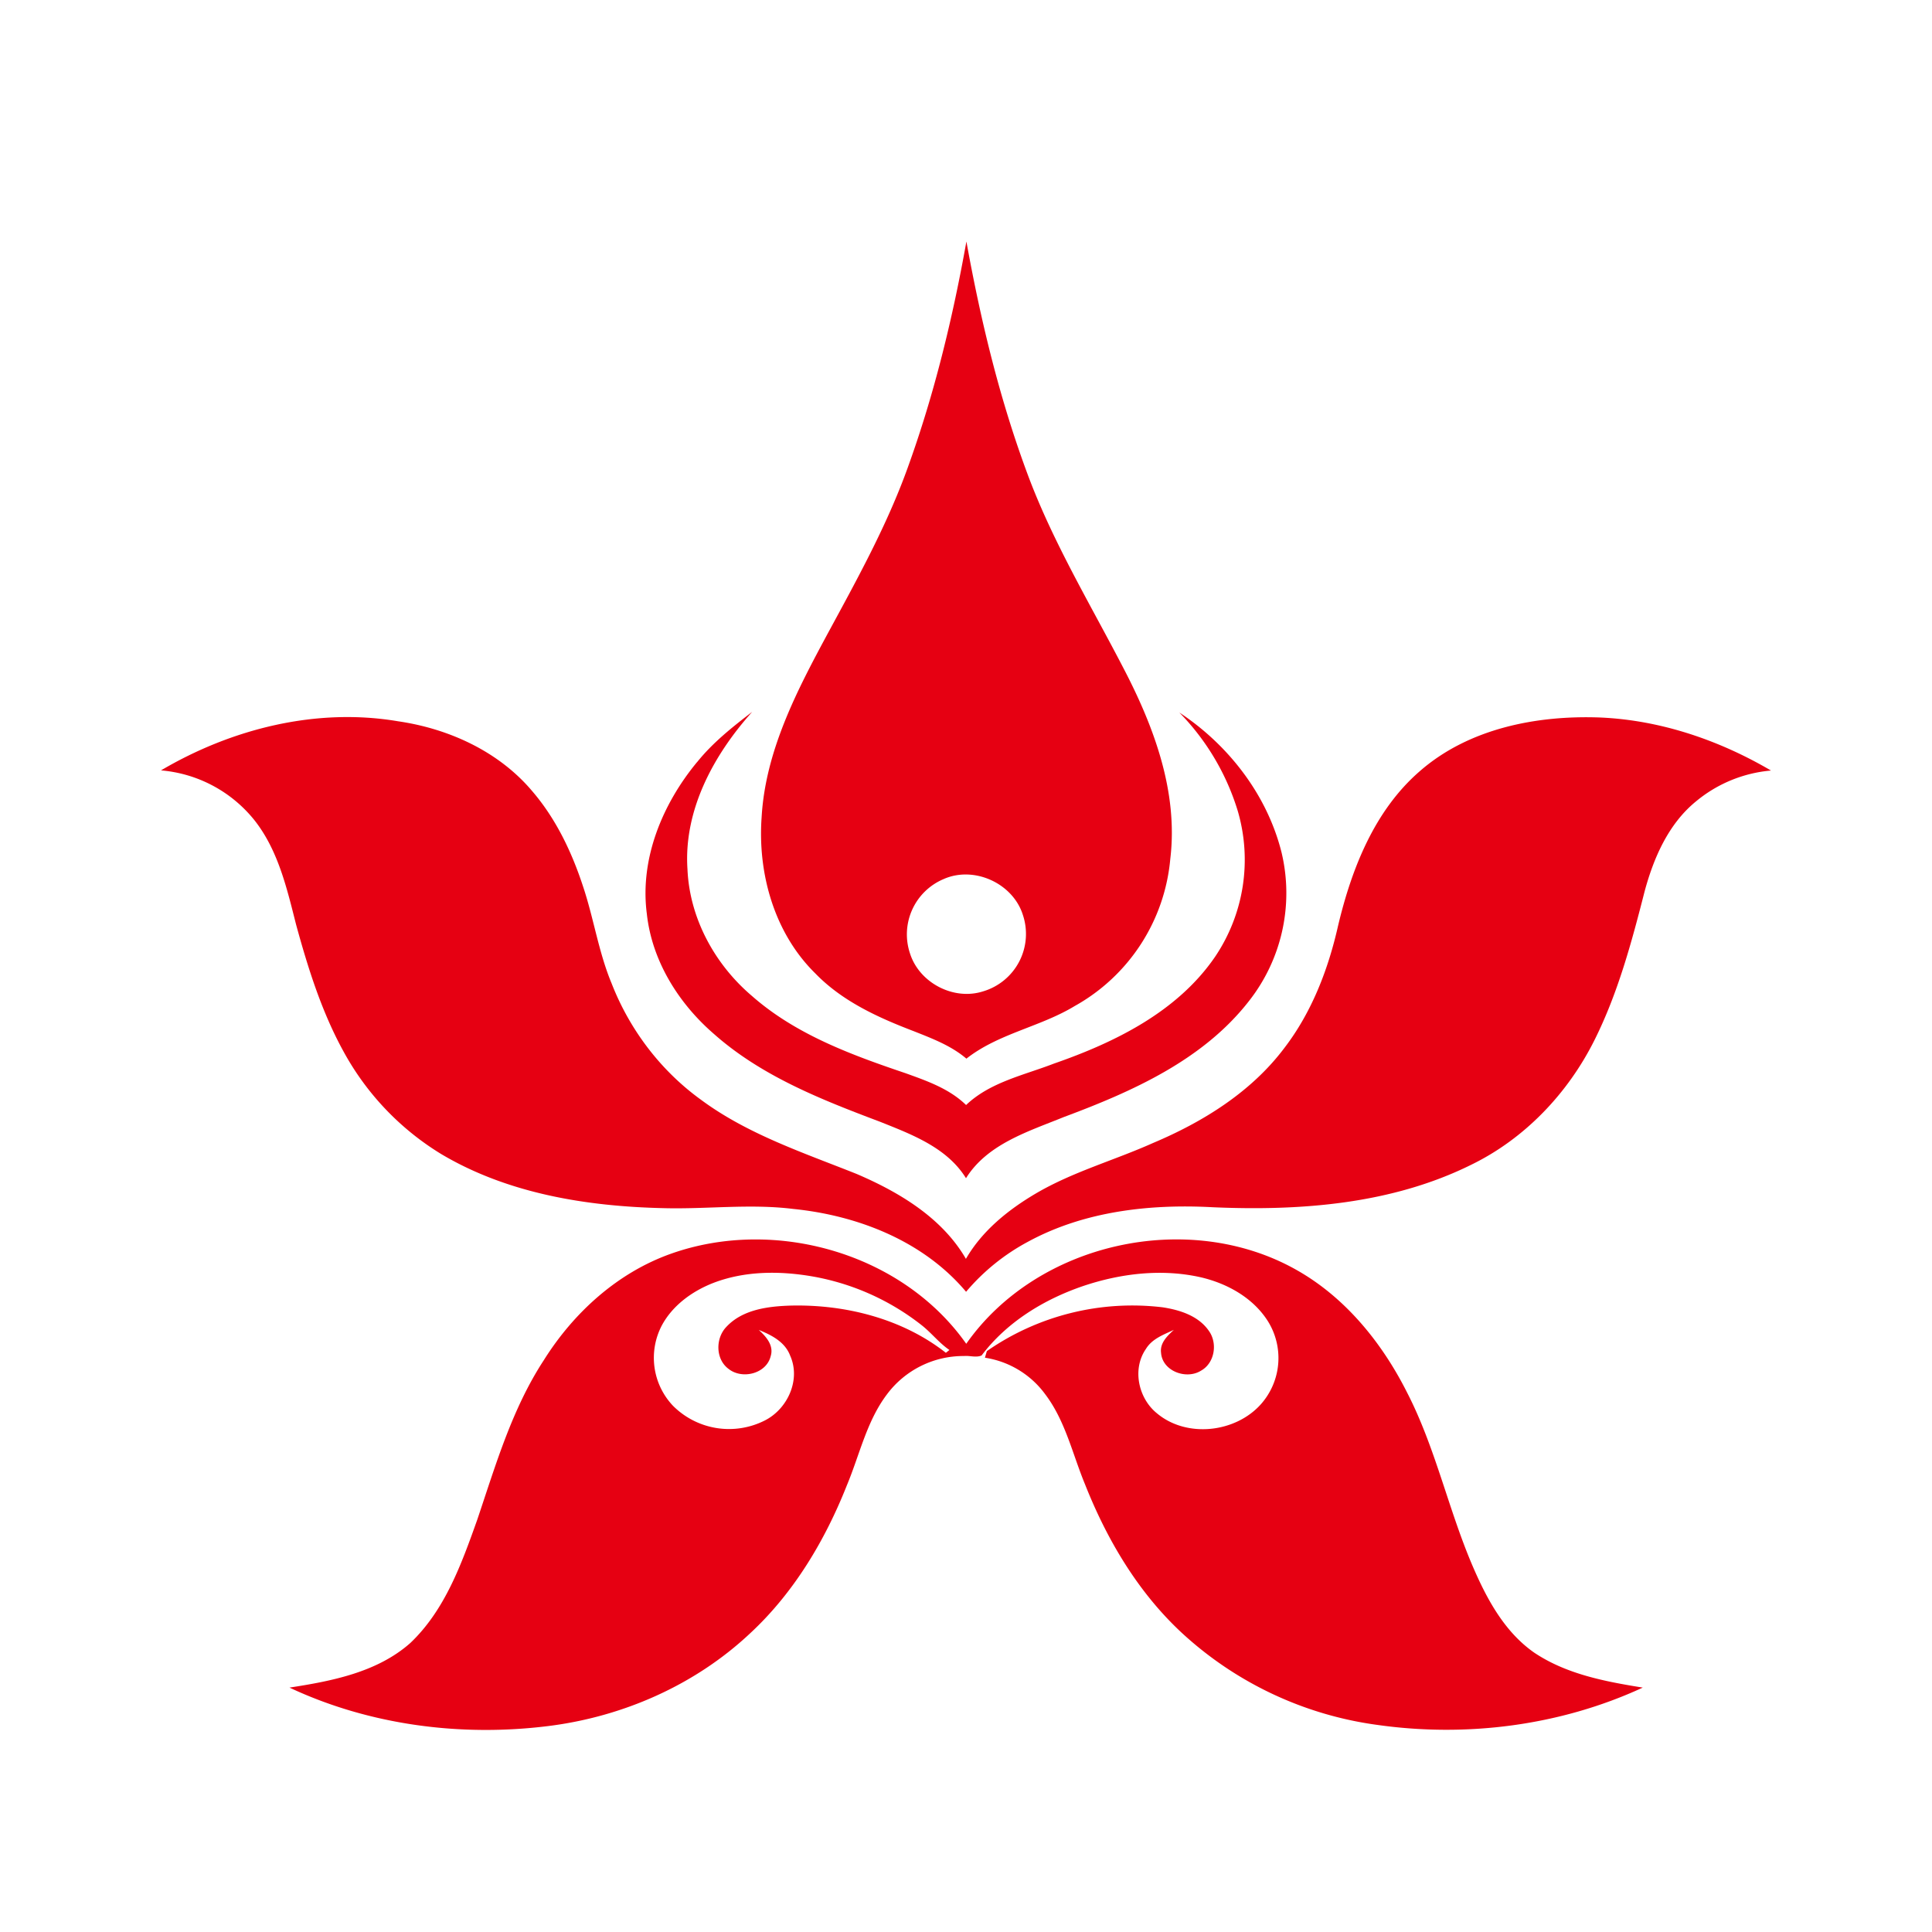
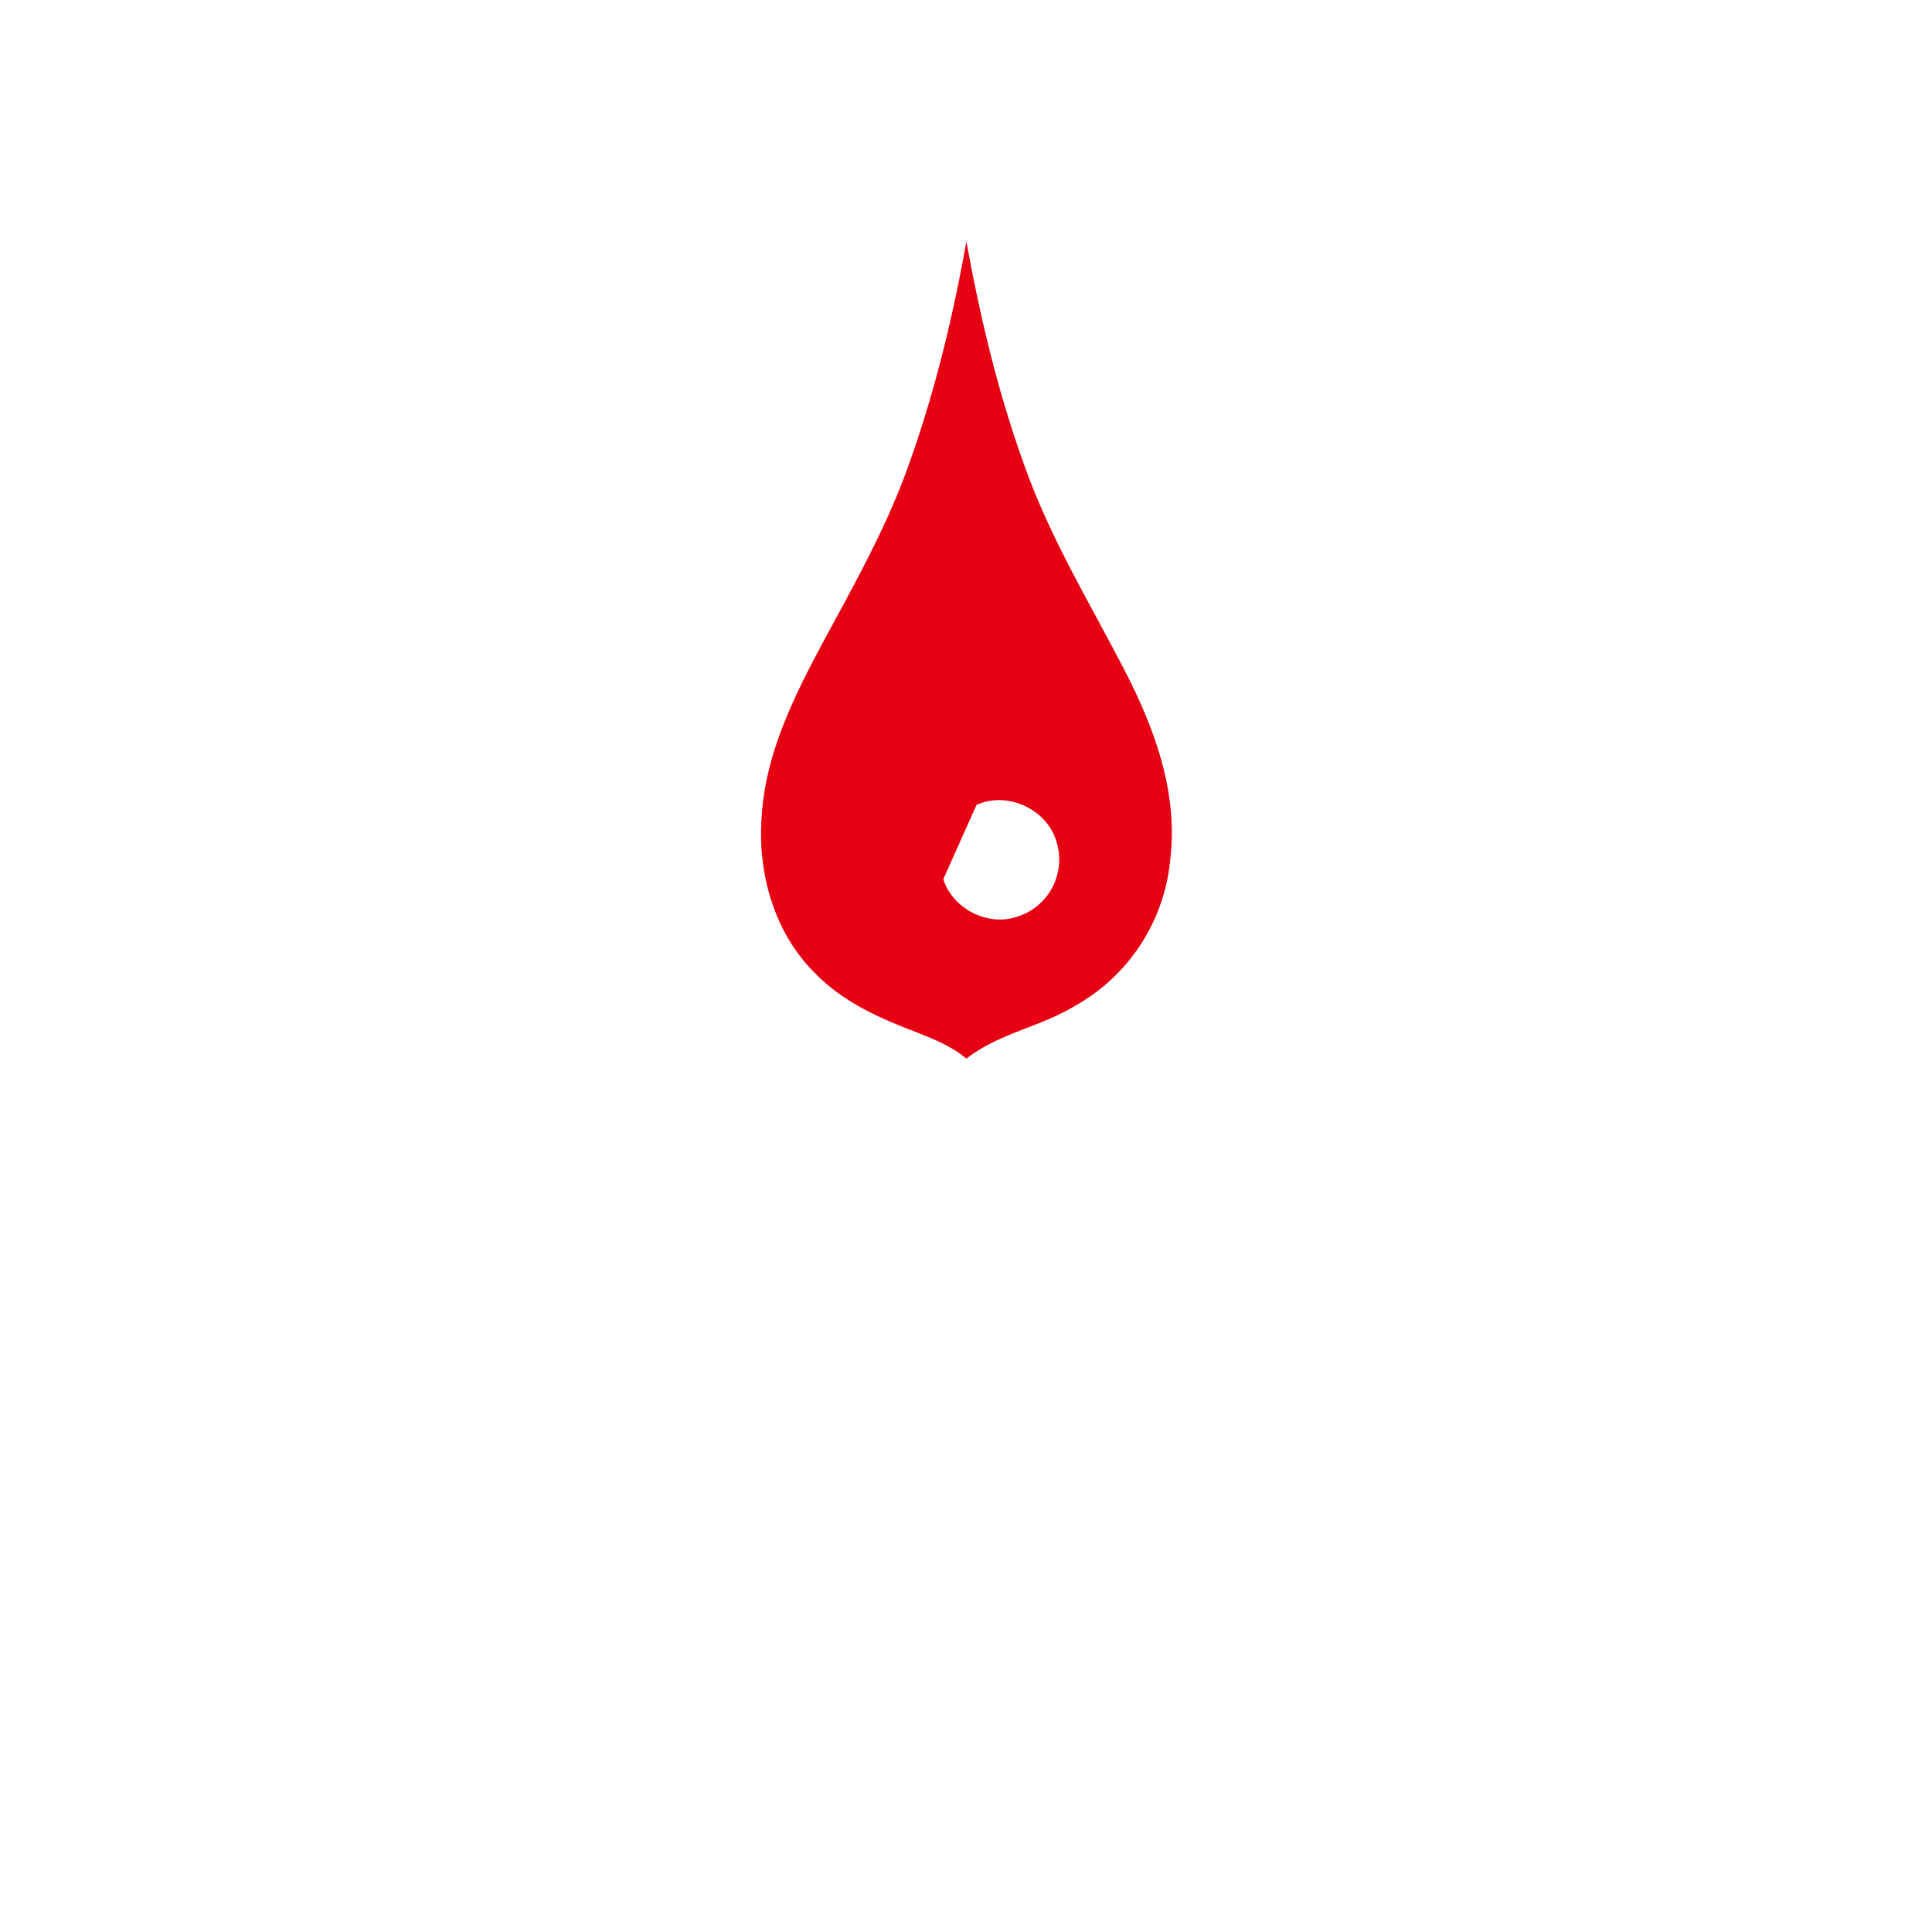
<svg xmlns="http://www.w3.org/2000/svg" width="24" height="24" fill="none" viewBox="0 0 24 24">
-   <path fill="#E60012" d="M11.278 5.804c.329-.91.557-1.853.727-2.804.178.984.413 1.961.763 2.899.314.842.78 1.613 1.191 2.407.377.724.678 1.532.579 2.361a2.33 2.33 0 0 1-1.187 1.83c-.428.26-.948.341-1.346.654-.19-.162-.427-.251-.656-.342-.442-.169-.886-.371-1.22-.716-.51-.5-.718-1.24-.668-1.94.047-.827.44-1.576.825-2.29.363-.67.734-1.34.992-2.059zm.44 5.118a.745.745 0 0 0-.413.924c.116.363.54.585.904.47a.744.744 0 0 0 .497-.952c-.125-.394-.61-.613-.988-.442z" />
-   <path fill="#E60012" d="M2 9.57c.879-.518 1.93-.782 2.945-.61.633.092 1.254.376 1.67.872.293.342.489.755.628 1.18.133.397.193.817.355 1.205.223.572.607 1.08 1.105 1.441.58.431 1.274.66 1.938.925.528.226 1.062.544 1.358 1.055.201-.348.523-.608.865-.81.46-.271.977-.413 1.461-.63.621-.262 1.219-.633 1.63-1.18.34-.443.545-.976.667-1.518.168-.707.451-1.43 1.013-1.918.608-.533 1.452-.698 2.24-.669.75.032 1.479.28 2.125.659a1.685 1.685 0 0 0-.934.385c-.342.28-.525.703-.637 1.12-.16.627-.33 1.259-.62 1.84-.33.662-.865 1.227-1.533 1.552-.988.49-2.12.575-3.206.528-.784-.043-1.603.048-2.303.43a2.627 2.627 0 0 0-.766.62c-.53-.63-1.343-.948-2.146-1.029-.538-.067-1.079.005-1.618-.01-.949-.022-1.927-.18-2.753-.67a3.395 3.395 0 0 1-1.216-1.275c-.272-.494-.442-1.037-.59-1.578-.114-.449-.222-.92-.514-1.292A1.666 1.666 0 0 0 2 9.57z" />
-   <path fill="#E60012" d="M8.66 9.467c.194-.242.439-.436.684-.624-.477.532-.853 1.219-.804 1.954.026.611.34 1.184.802 1.576.542.477 1.231.73 1.905.958.267.096.546.193.754.396.299-.285.718-.37 1.092-.515.76-.264 1.535-.645 2.002-1.328a2.155 2.155 0 0 0 .28-1.813 2.995 2.995 0 0 0-.725-1.22c.611.403 1.091 1.023 1.27 1.739a2.17 2.17 0 0 1-.407 1.848c-.571.732-1.449 1.122-2.297 1.438-.442.18-.95.334-1.216.76-.236-.381-.675-.544-1.07-.702-.727-.274-1.47-.566-2.059-1.088-.441-.38-.773-.91-.836-1.496-.089-.683.195-1.364.624-1.883zm-.324 6.107c1.288-.457 2.871-.01 3.667 1.119.884-1.26 2.758-1.673 4.096-.921.611.342 1.069.908 1.38 1.526.347.674.506 1.422.798 2.117.177.419.4.849.782 1.115.4.268.882.359 1.348.434-1.025.474-2.193.622-3.308.462a4.462 4.462 0 0 1-2.416-1.14c-.546-.506-.932-1.159-1.204-1.846-.156-.376-.244-.789-.495-1.12a1.14 1.14 0 0 0-.749-.454l.024-.082a3.164 3.164 0 0 1 2.185-.544c.214.033.445.106.574.294.109.153.072.397-.097.492-.182.116-.481.009-.498-.221-.016-.122.078-.21.159-.285-.127.06-.27.11-.347.237-.173.25-.094.612.135.798.37.312.977.244 1.294-.112a.864.864 0 0 0 .084-1.034c-.185-.29-.506-.467-.836-.543-.483-.108-.992-.047-1.458.11-.486.166-.947.447-1.26.862-.068.03-.146 0-.218.007a1.184 1.184 0 0 0-.96.479c-.25.332-.337.747-.495 1.125-.271.685-.659 1.337-1.203 1.841-.684.643-1.582 1.037-2.51 1.152-1.086.135-2.219-.012-3.212-.478.526-.081 1.09-.19 1.501-.554.43-.408.636-.982.83-1.527.23-.68.432-1.38.829-1.987.37-.59.916-1.087 1.58-1.322zm.515.367c-.258.103-.497.277-.63.525a.866.866 0 0 0 .139.997.983.983 0 0 0 1.138.184c.285-.142.453-.507.317-.808-.064-.17-.232-.255-.389-.318.09.082.189.191.148.325-.053.219-.353.293-.522.16-.165-.12-.166-.382-.028-.524.198-.212.506-.253.781-.263.685-.02 1.401.159 1.945.586l.044-.035c-.13-.089-.226-.216-.35-.312a3.044 3.044 0 0 0-1.359-.603c-.41-.07-.844-.067-1.234.086z" />
+   <path fill="#E60012" d="M11.278 5.804c.329-.91.557-1.853.727-2.804.178.984.413 1.961.763 2.899.314.842.78 1.613 1.191 2.407.377.724.678 1.532.579 2.361a2.33 2.33 0 0 1-1.187 1.83c-.428.26-.948.341-1.346.654-.19-.162-.427-.251-.656-.342-.442-.169-.886-.371-1.22-.716-.51-.5-.718-1.24-.668-1.94.047-.827.44-1.576.825-2.29.363-.67.734-1.34.992-2.059zm.44 5.118c.116.363.54.585.904.47a.744.744 0 0 0 .497-.952c-.125-.394-.61-.613-.988-.442z" />
</svg>